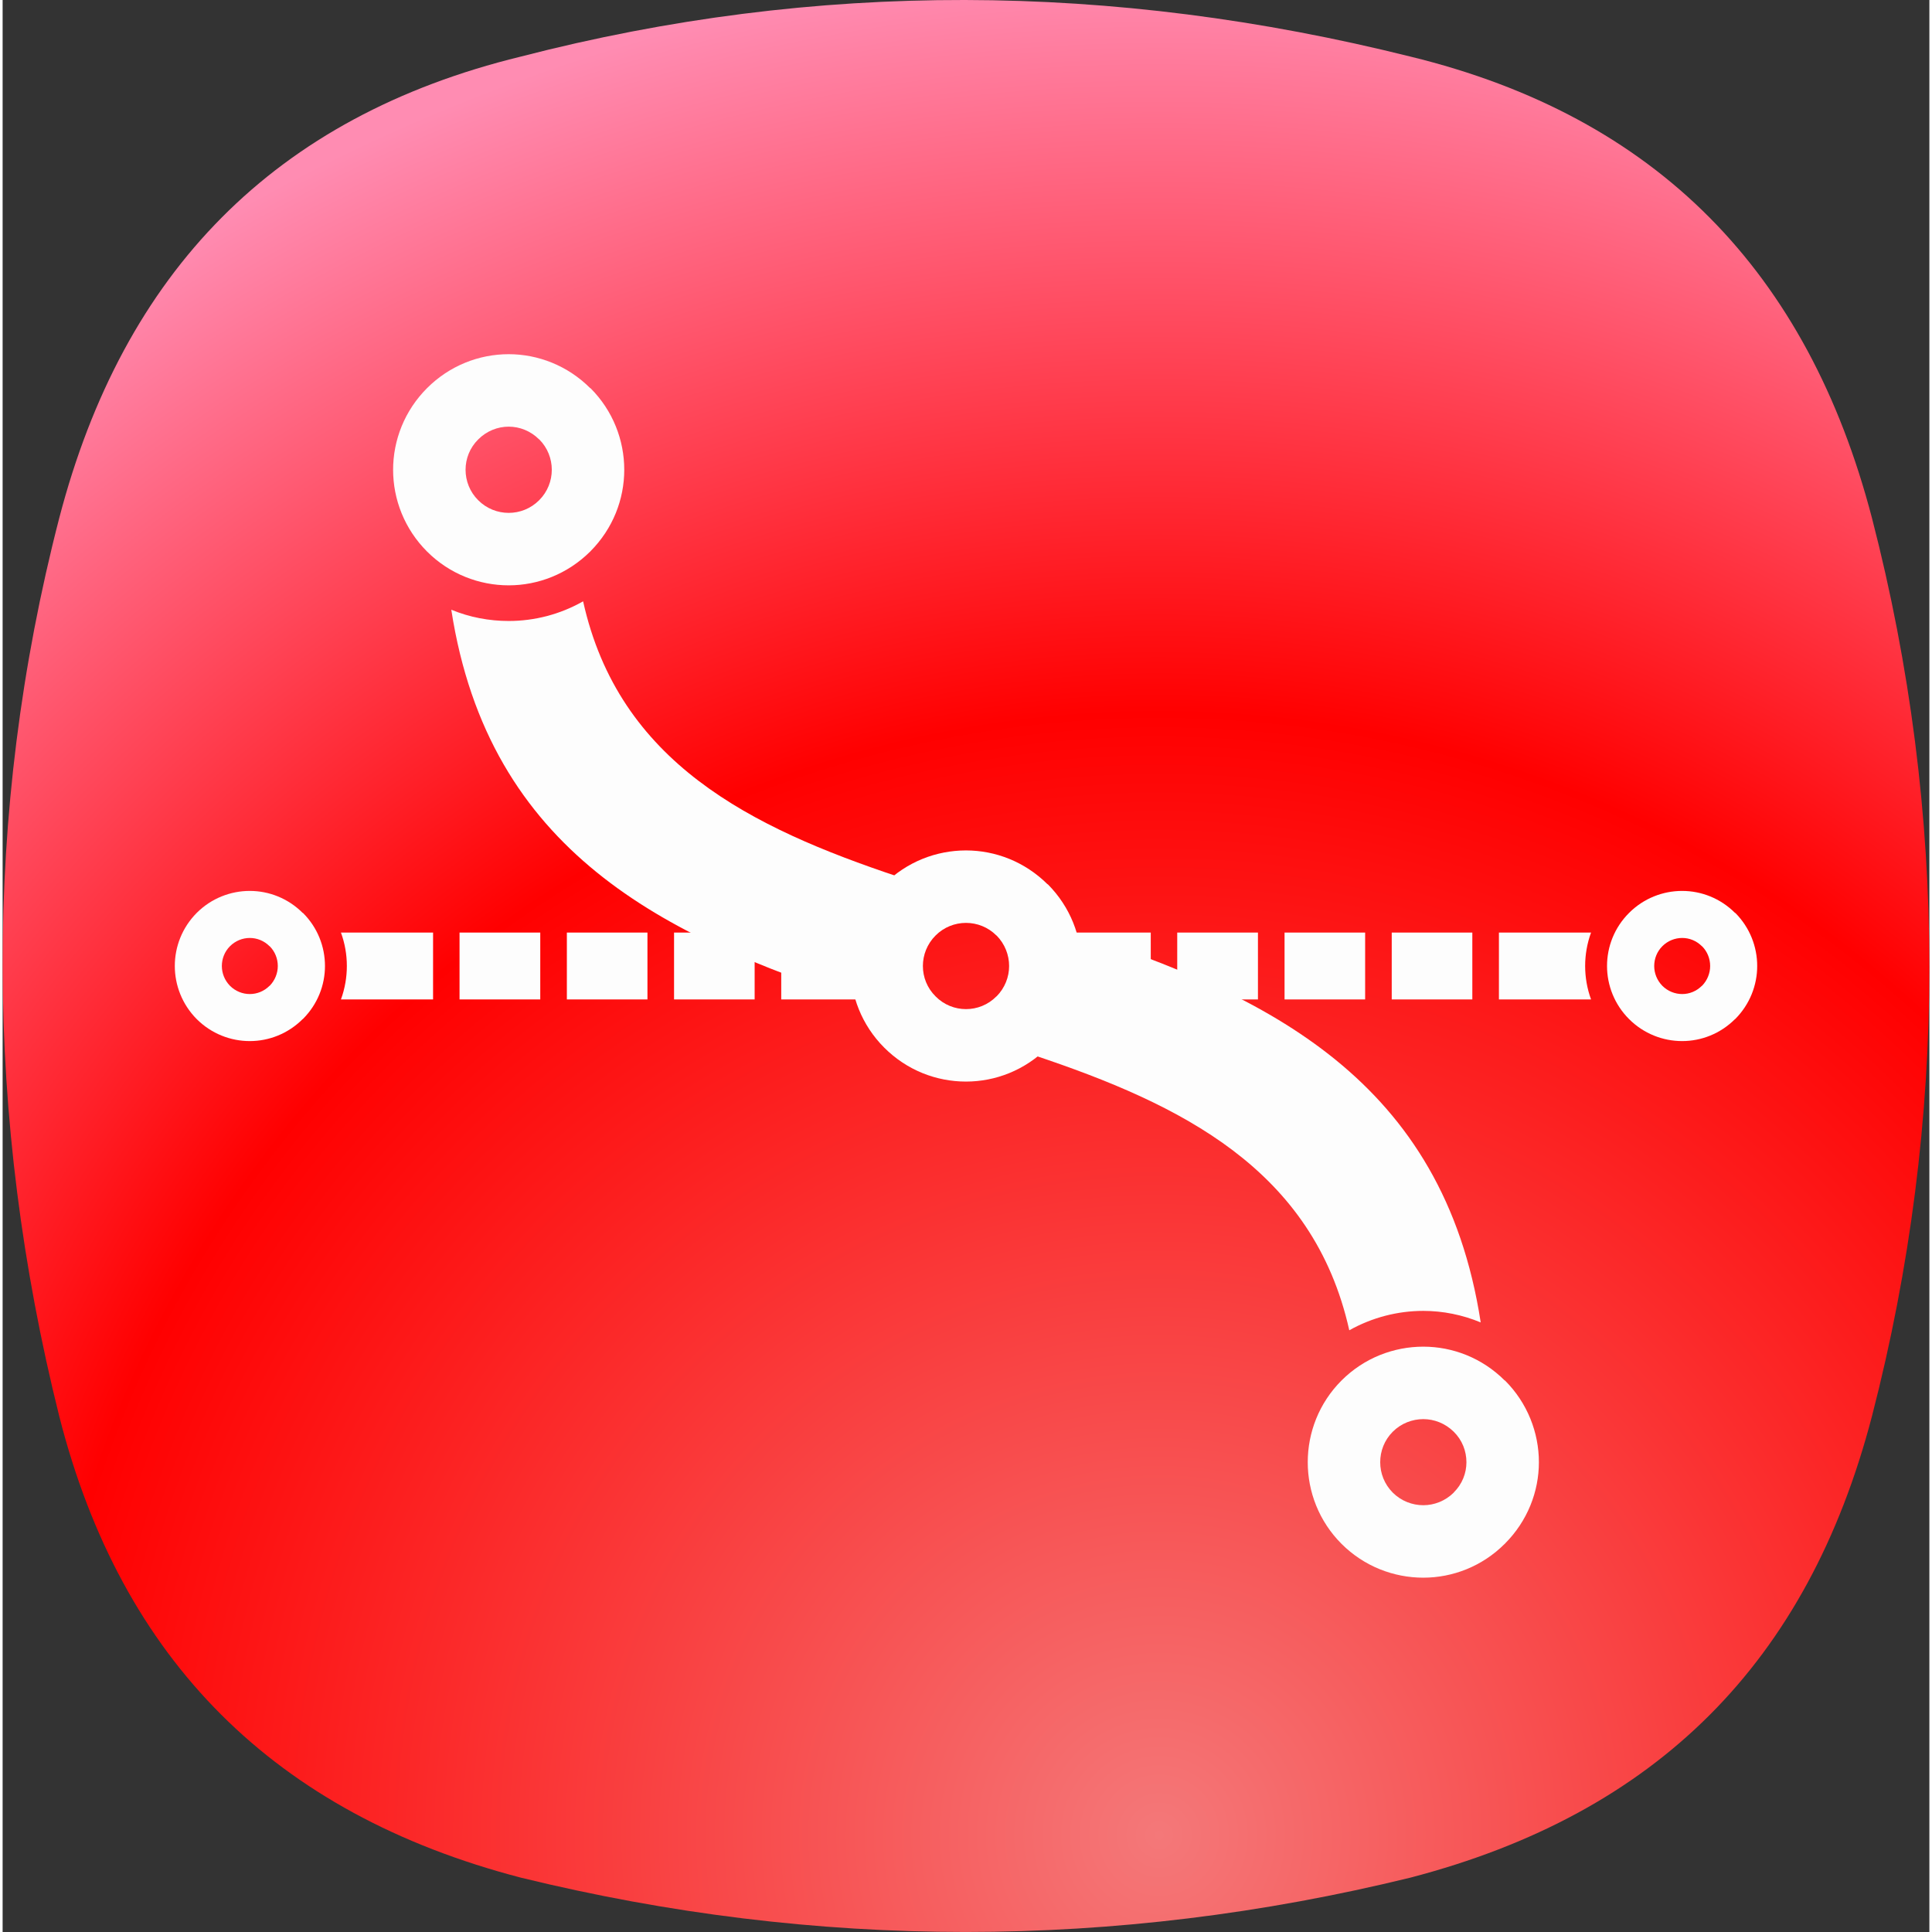
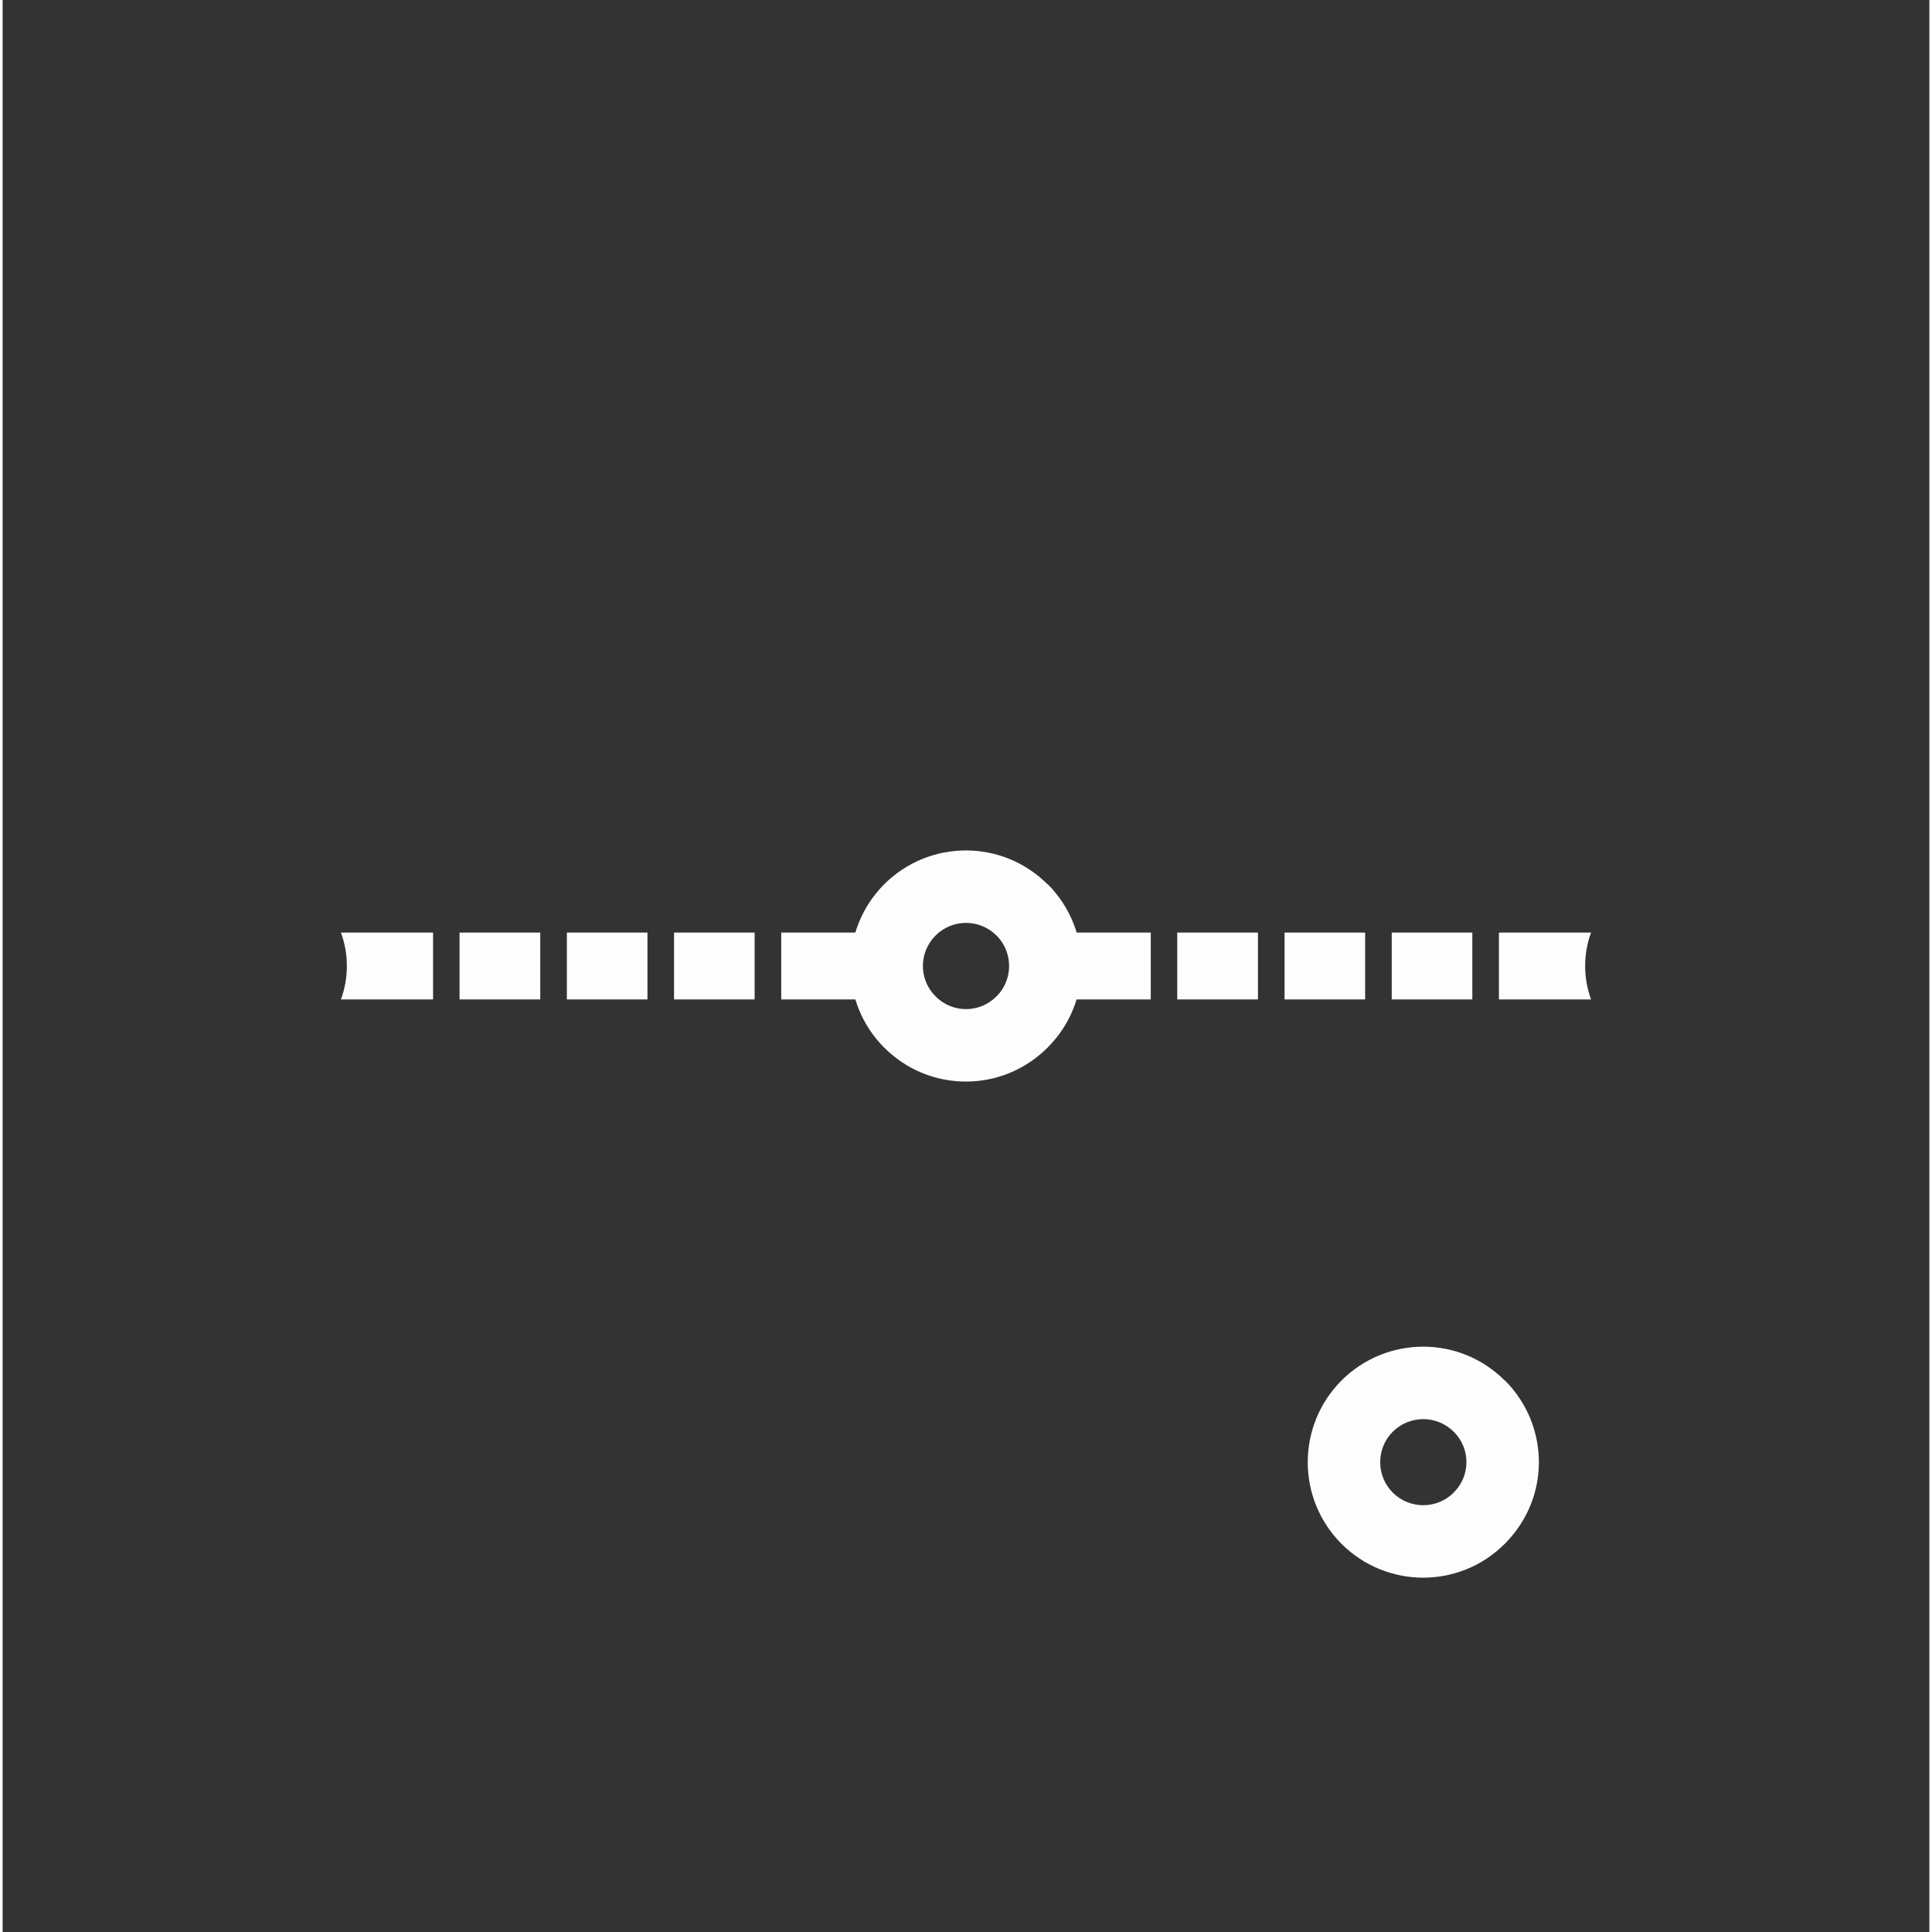
<svg xmlns="http://www.w3.org/2000/svg" xml:space="preserve" width="176px" height="176px" version="1.0" style="shape-rendering:geometricPrecision; text-rendering:geometricPrecision; image-rendering:optimizeQuality; fill-rule:evenodd; clip-rule:evenodd" viewBox="0 0 14704 14744">
  <rect x="0" y="0" width="14704" height="14744" fill="#333333" stroke="none" />
  <defs>
    <style type="text/css">
   
    .fil2 {fill:#FDFDFD}
    .fil1 {fill:#FDFDFD;fill-rule:nonzero}
    .fil0 {fill:url(#id0)}
   
  </style>
    <radialGradient id="id0" gradientUnits="userSpaceOnUse" gradientTransform="matrix(-0.787 -2.054 2.054 -0.787 -13001 43150)" cx="8822.42" cy="14006.4" r="6487.19" fx="8822.42" fy="14006.4">
      <stop offset="0" style="stop-opacity:1; stop-color:#F47879" />
      <stop offset="0.6" style="stop-opacity:1; stop-color:red" />
      <stop offset="1" style="stop-opacity:1; stop-color:#FF8CB2" />
    </radialGradient>
  </defs>
  <g id="Layer_x0020_1">
-     <path class="fil0" d="M432 3954c490,-1879 1643,-3064 3522,-3522 2258,-584 4516,-568 6790,0 1880,458 3032,1643 3522,3522 584,2258 584,4595 0,6853 -490,1880 -1643,3032 -3522,3522 -2258,553 -4532,553 -6790,0 -1879,-490 -3048,-1658 -3522,-3522 -568,-2274 -584,-4595 0,-6853z" />
    <g id="_2359496228864">
-       <path class="fil1" d="M4430 4589c273,1230 1279,1726 2406,2102 -31,23 -60,49 -88,77 -167,166 -251,385 -251,604 0,88 14,176 41,261 -1483,-485 -2828,-1128 -3114,-2980 140,58 289,86 438,86 196,0 392,-50 568,-150zm3736 2521c1483,485 2829,1128 3114,2982 -140,-58 -289,-88 -438,-88 -195,0 -390,50 -565,148 -274,-1229 -1282,-1724 -2409,-2100 30,-23 59,-48 86,-76l2 0 0 -2c167,-167 251,-385 251,-602 0,-89 -14,-177 -41,-262z" />
      <path class="fil1" d="M6728 6748c173,-172 398,-258 624,-258 224,0 449,86 622,258l2 0c172,173 258,398 258,624 0,224 -86,449 -258,621l0 2 -2 0c-173,173 -398,259 -622,259 -226,0 -451,-86 -624,-259 -172,-172 -258,-398 -258,-623 0,-226 86,-451 258,-624zm392 391c-65,65 -97,149 -97,233 0,84 32,168 97,232 64,65 148,97 232,97 84,0 168,-32 232,-97l1 0 0 0c64,-65 96,-148 96,-232 0,-84 -32,-168 -96,-233l-1 0c-64,-64 -148,-96 -232,-96 -84,0 -168,32 -232,96z" />
-       <path class="fil1" d="M3239 2962c172,-172 397,-259 623,-259 224,0 450,87 622,259l2 0c172,172 258,398 258,623 0,225 -86,449 -258,622l0 2 -2 0c-173,172 -398,258 -622,258 -225,0 -451,-86 -623,-258 -172,-172 -259,-398 -259,-624 0,-225 87,-451 259,-623zm391 391c-65,64 -97,148 -97,232 0,84 32,169 97,233 64,64 148,96 232,96 84,0 168,-32 232,-96l1 0 0 -1c64,-64 96,-148 96,-232 0,-84 -32,-168 -96,-232l-1 0c-64,-64 -148,-97 -232,-97 -84,0 -168,33 -232,97z" />
      <path class="fil1" d="M10218 10535c172,-172 398,-258 624,-258 224,0 449,86 621,258l2 0c172,172 259,398 259,624 0,224 -87,449 -259,621l0 2 -2 0c-172,172 -397,258 -621,258 -226,0 -452,-86 -624,-258 -172,-172 -258,-398 -258,-623 0,-226 86,-452 258,-624zm391 391c-64,64 -96,148 -96,233 0,84 32,168 96,232 64,64 149,96 233,96 83,0 167,-32 232,-96l0 0 0 -1c65,-64 97,-148 97,-231 0,-85 -32,-169 -97,-233l0 0c-65,-64 -149,-96 -232,-96 -84,0 -169,32 -233,96z" />
-       <path class="fil1" d="M1481 6967c112,-112 259,-168 405,-168 146,0 292,56 404,168l2 0c112,112 168,258 168,405 0,146 -56,292 -168,404l0 1 -2 0c-112,112 -258,168 -404,168 -146,0 -293,-56 -405,-168 -111,-112 -167,-259 -167,-405 0,-147 56,-293 167,-405zm254 254c-41,41 -62,96 -62,151 0,55 21,109 62,151 42,42 97,63 151,63 55,0 109,-21 151,-63l1 0 0 0c41,-42 62,-97 62,-151 0,-55 -21,-110 -62,-151l-1 0c-42,-42 -96,-63 -151,-63 -54,0 -109,21 -151,63z" />
-       <path class="fil1" d="M12412 6967c112,-112 259,-168 405,-168 146,0 292,56 404,168l2 0c111,112 167,258 167,405 0,146 -56,292 -167,404l0 1 -2 0c-112,112 -258,168 -404,168 -146,0 -293,-56 -405,-168 -112,-112 -168,-259 -168,-405 0,-147 56,-293 168,-405zm254 254c-41,41 -62,96 -62,151 0,55 21,109 62,151 42,42 97,63 152,63 54,0 108,-21 150,-63l1 0 0 0c41,-42 62,-97 62,-151 0,-55 -21,-110 -62,-151l-1 0c-42,-42 -96,-63 -150,-63 -55,0 -110,21 -152,63z" />
      <path class="fil2" d="M2582 7117l703 0 0 510 -703 0c30,-82 45,-169 45,-255 0,-87 -15,-173 -45,-255zm905 0l616 0 0 510 -616 0 0 -510zm819 0l615 0 0 510 -615 0 0 -510zm818 0l615 0 0 510 -615 0 0 -510zm818 0l703 0 0 510 -703 0 0 -510z" />
      <path class="fil2" d="M8059 7117l703 0 0 510 -703 0 0 -510zm905 0l616 0 0 510 -616 0 0 -510zm819 0l615 0 0 510 -615 0 0 -510zm818 0l615 0 0 510 -615 0 0 -510zm818 0l703 0c-30,82 -45,169 -45,255 0,86 15,173 45,255l-703 0 0 -510z" />
    </g>
  </g>
</svg>